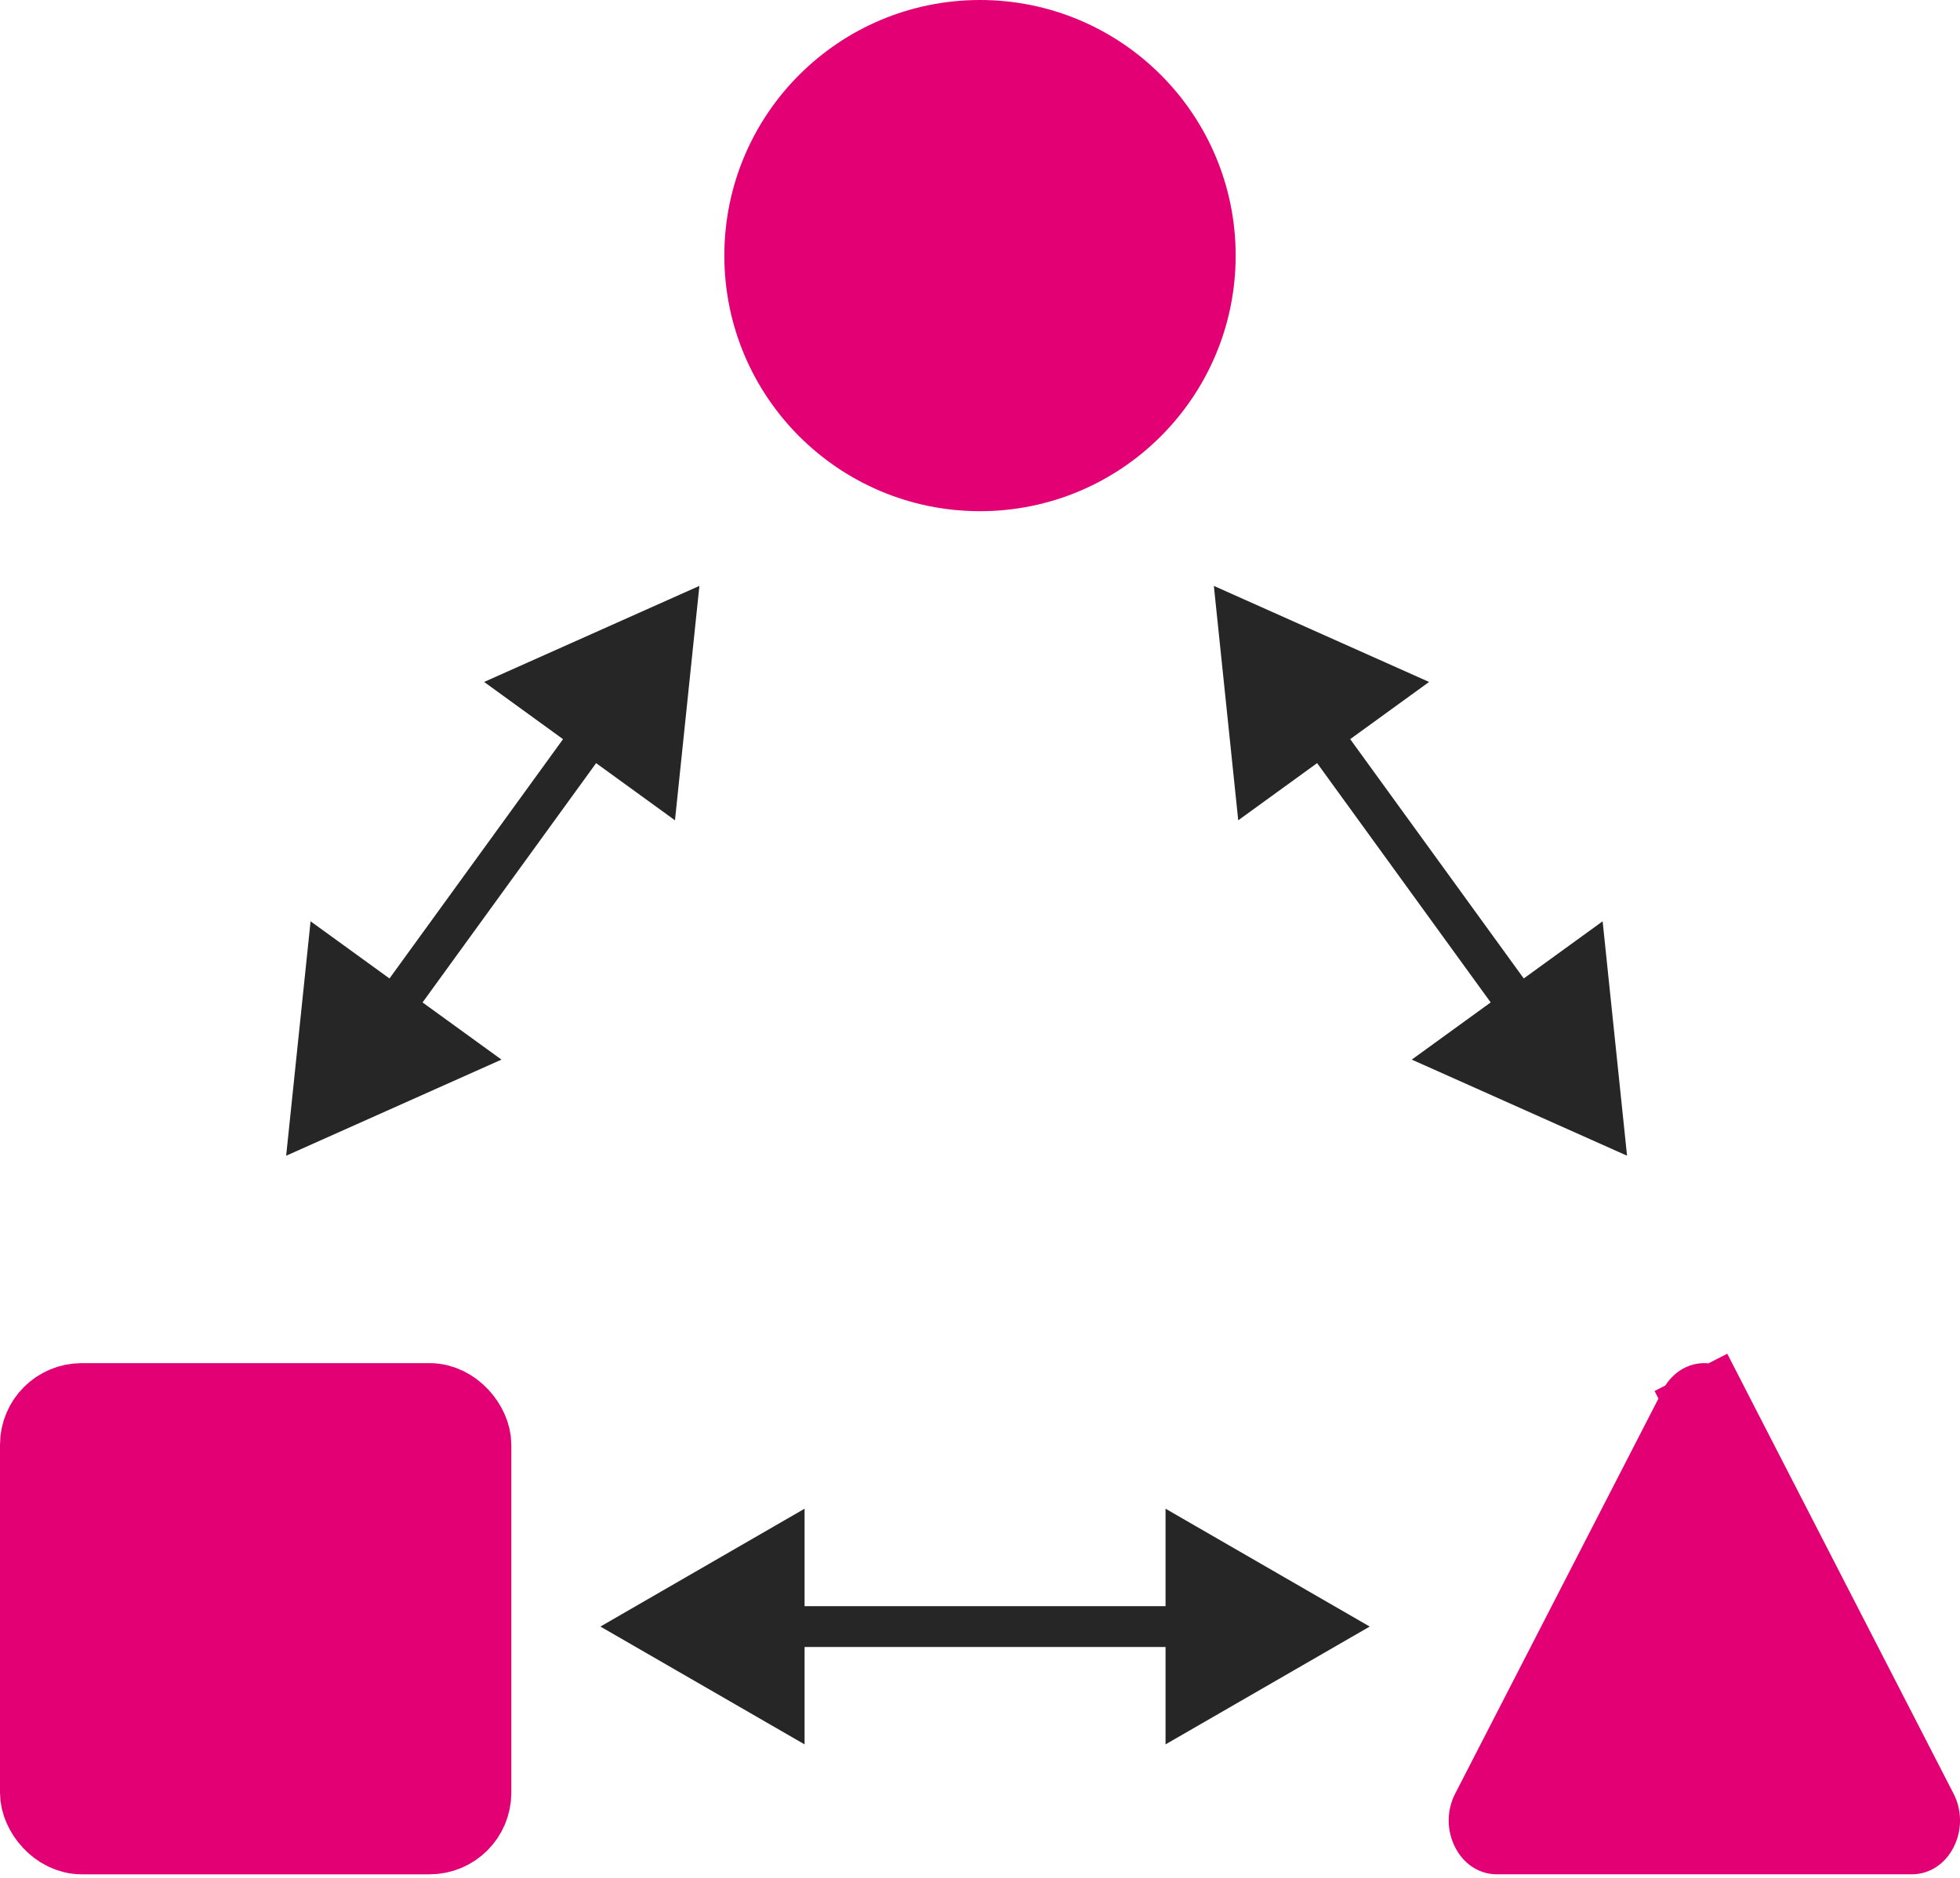
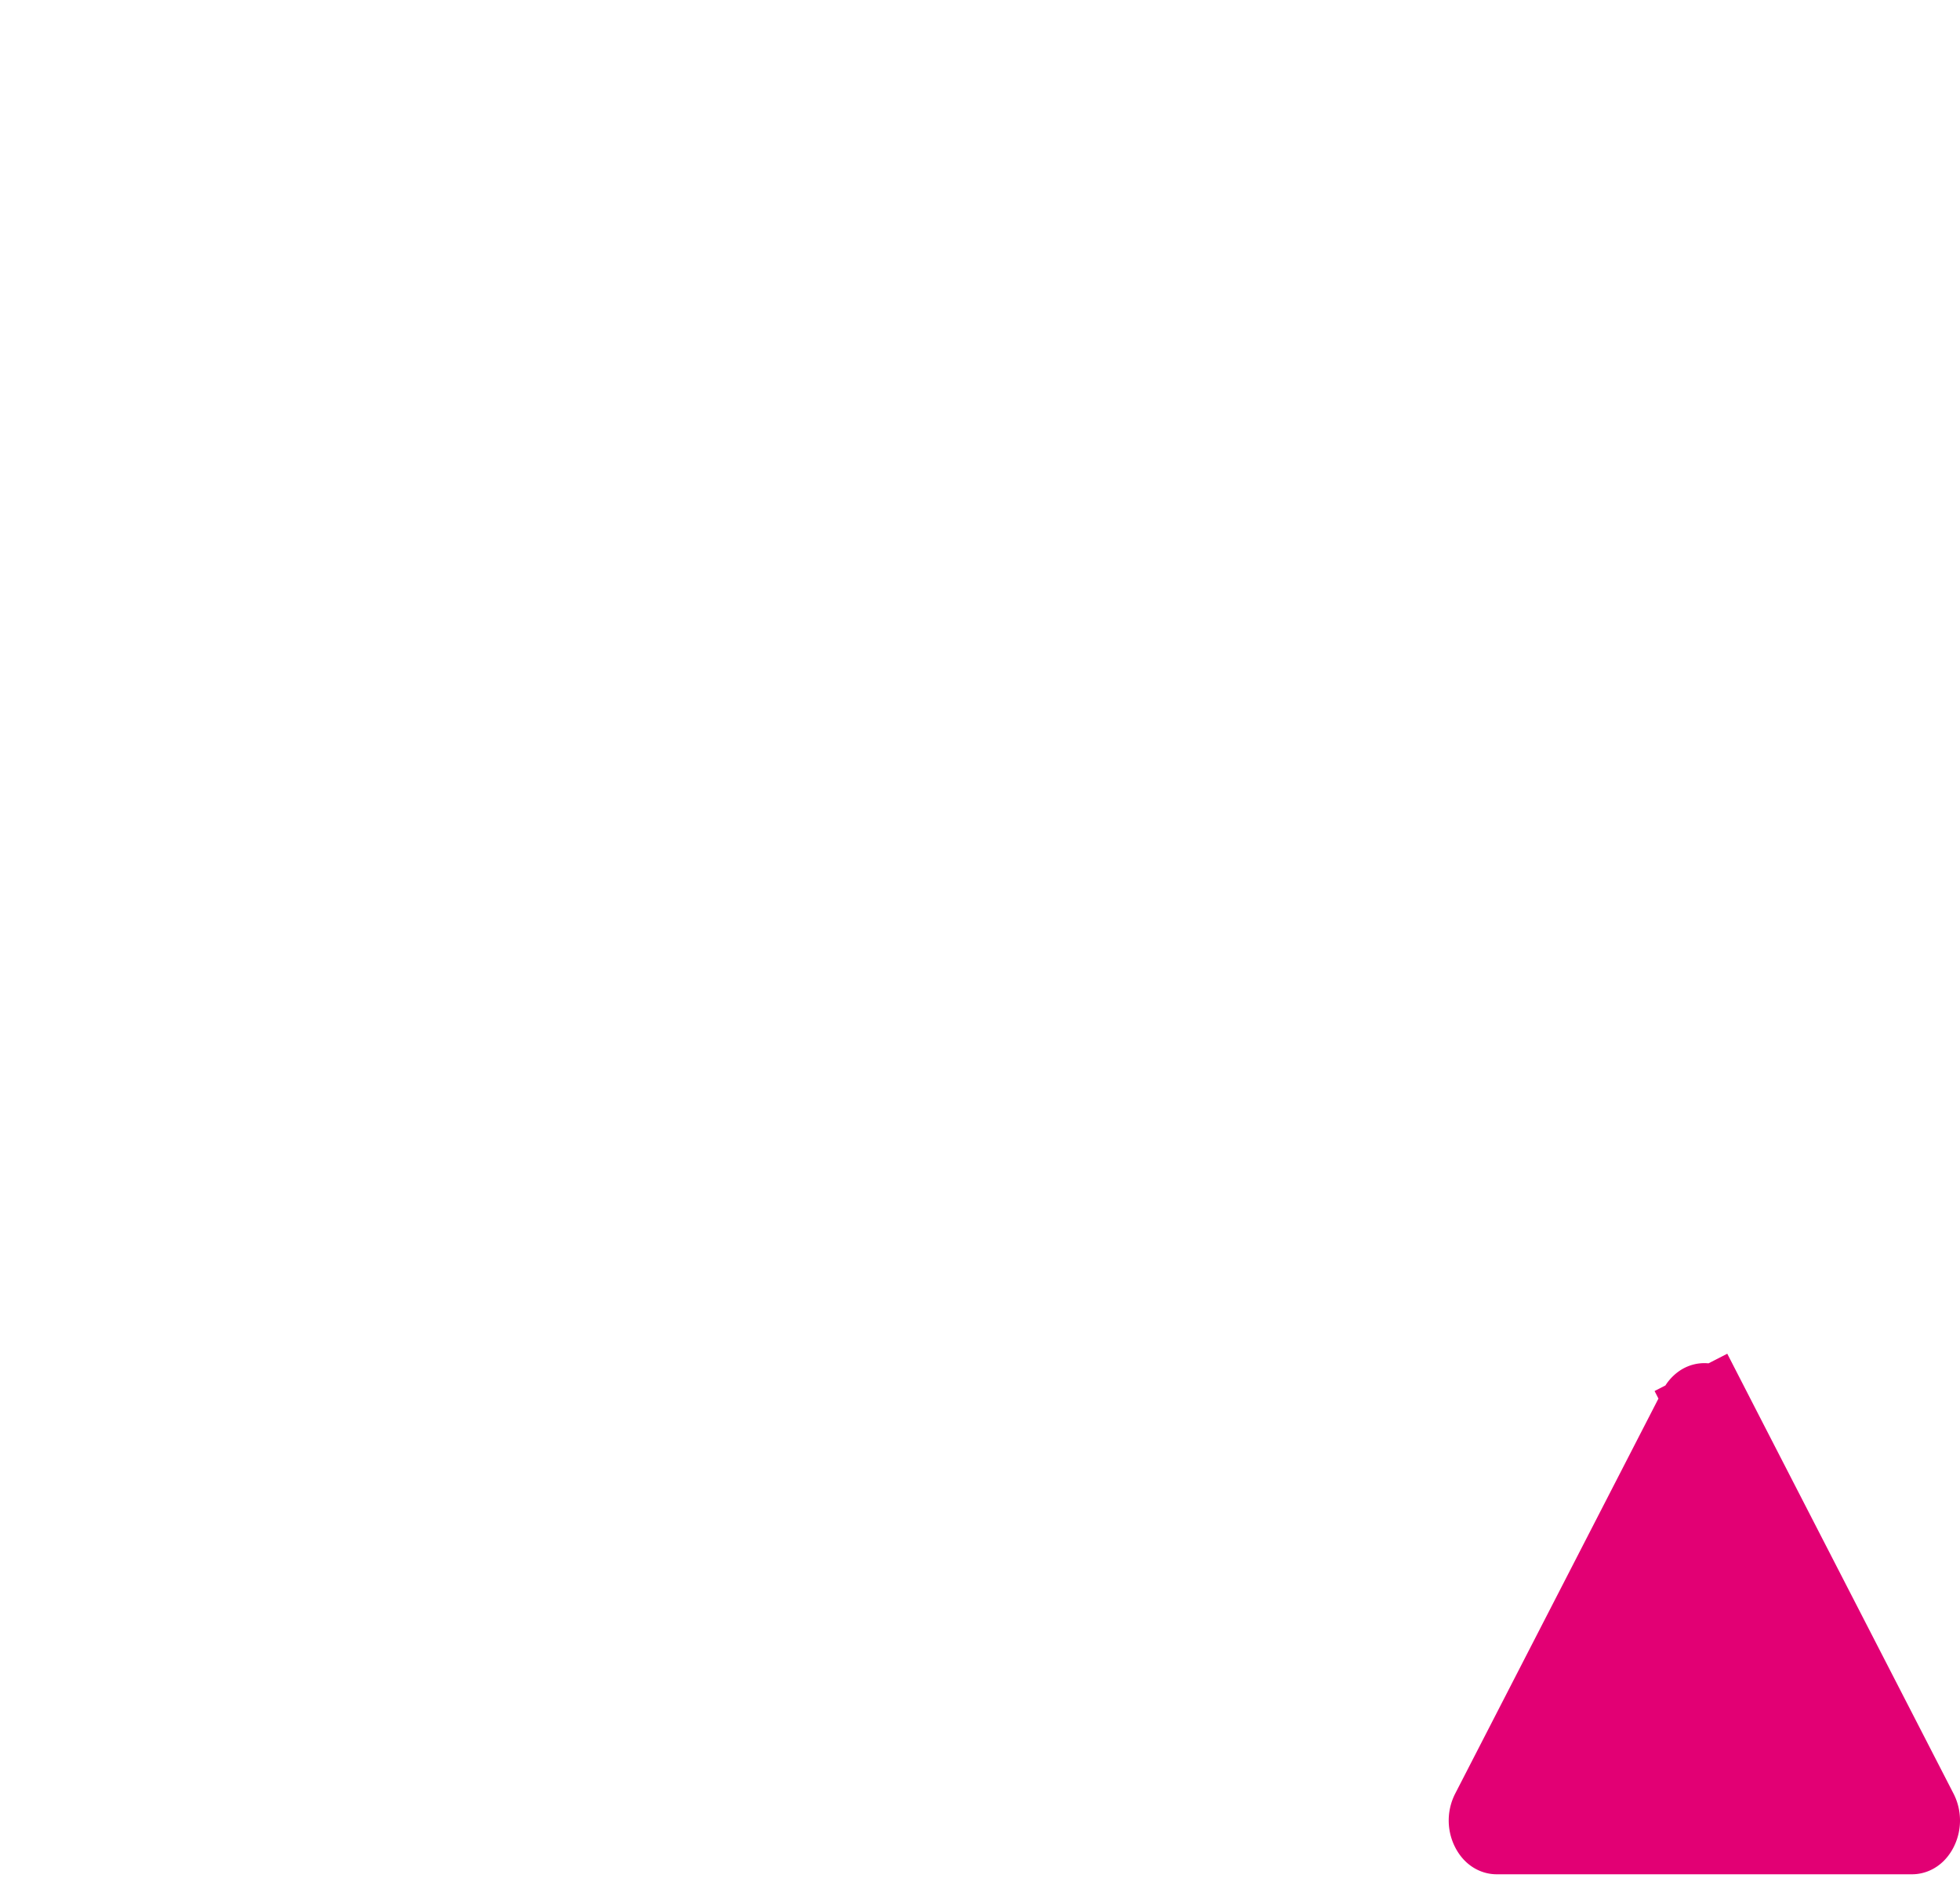
<svg xmlns="http://www.w3.org/2000/svg" width="48" height="46" fill="none">
  <path d="M41.612 34.507a.248.248 0 0 1 .084-.102.082.082 0 0 1 .043-.014c.012 0 .027.003.044.014.016.01.05.036.084.102l.89-.457-.89.457 5.085 9.886a.445.445 0 0 1 0 .403c-.06.116-.118.116-.128.116h-10.17c-.009 0-.067 0-.127-.116a.444.444 0 0 1 0-.403l5.085-9.886Z" fill="#E20074" stroke="#E20074" stroke-width="2" />
-   <circle cx="24" cy="6.261" r="5.261" fill="#E20074" stroke="#E20074" stroke-width="2" />
-   <rect x="1" y="34.391" width="10.522" height="10.522" rx="1" fill="#E20074" stroke="#E20074" stroke-width="2" />
-   <path d="m14.704 39.844 5 2.886v-5.773l-5 2.887Zm18.84 0-5-2.887v5.773l5-2.886Zm-14.34.5h9.84v-1h-9.84v1ZM29.727 14.352l.597 5.742 4.674-3.389-5.271-2.353ZM39.846 28.31l-.598-5.742-4.674 3.388 5.272 2.354Zm-7.883-10.021L36.8 24.96l.81-.587-4.837-6.671-.81.586ZM17.128 14.352l-.598 5.742-4.674-3.389 5.272-2.353ZM7.008 28.31l.598-5.742 4.675 3.388-5.272 2.354Zm7.884-10.021-4.837 6.671-.81-.587 4.837-6.671.81.586Z" fill="#262626" />
</svg>